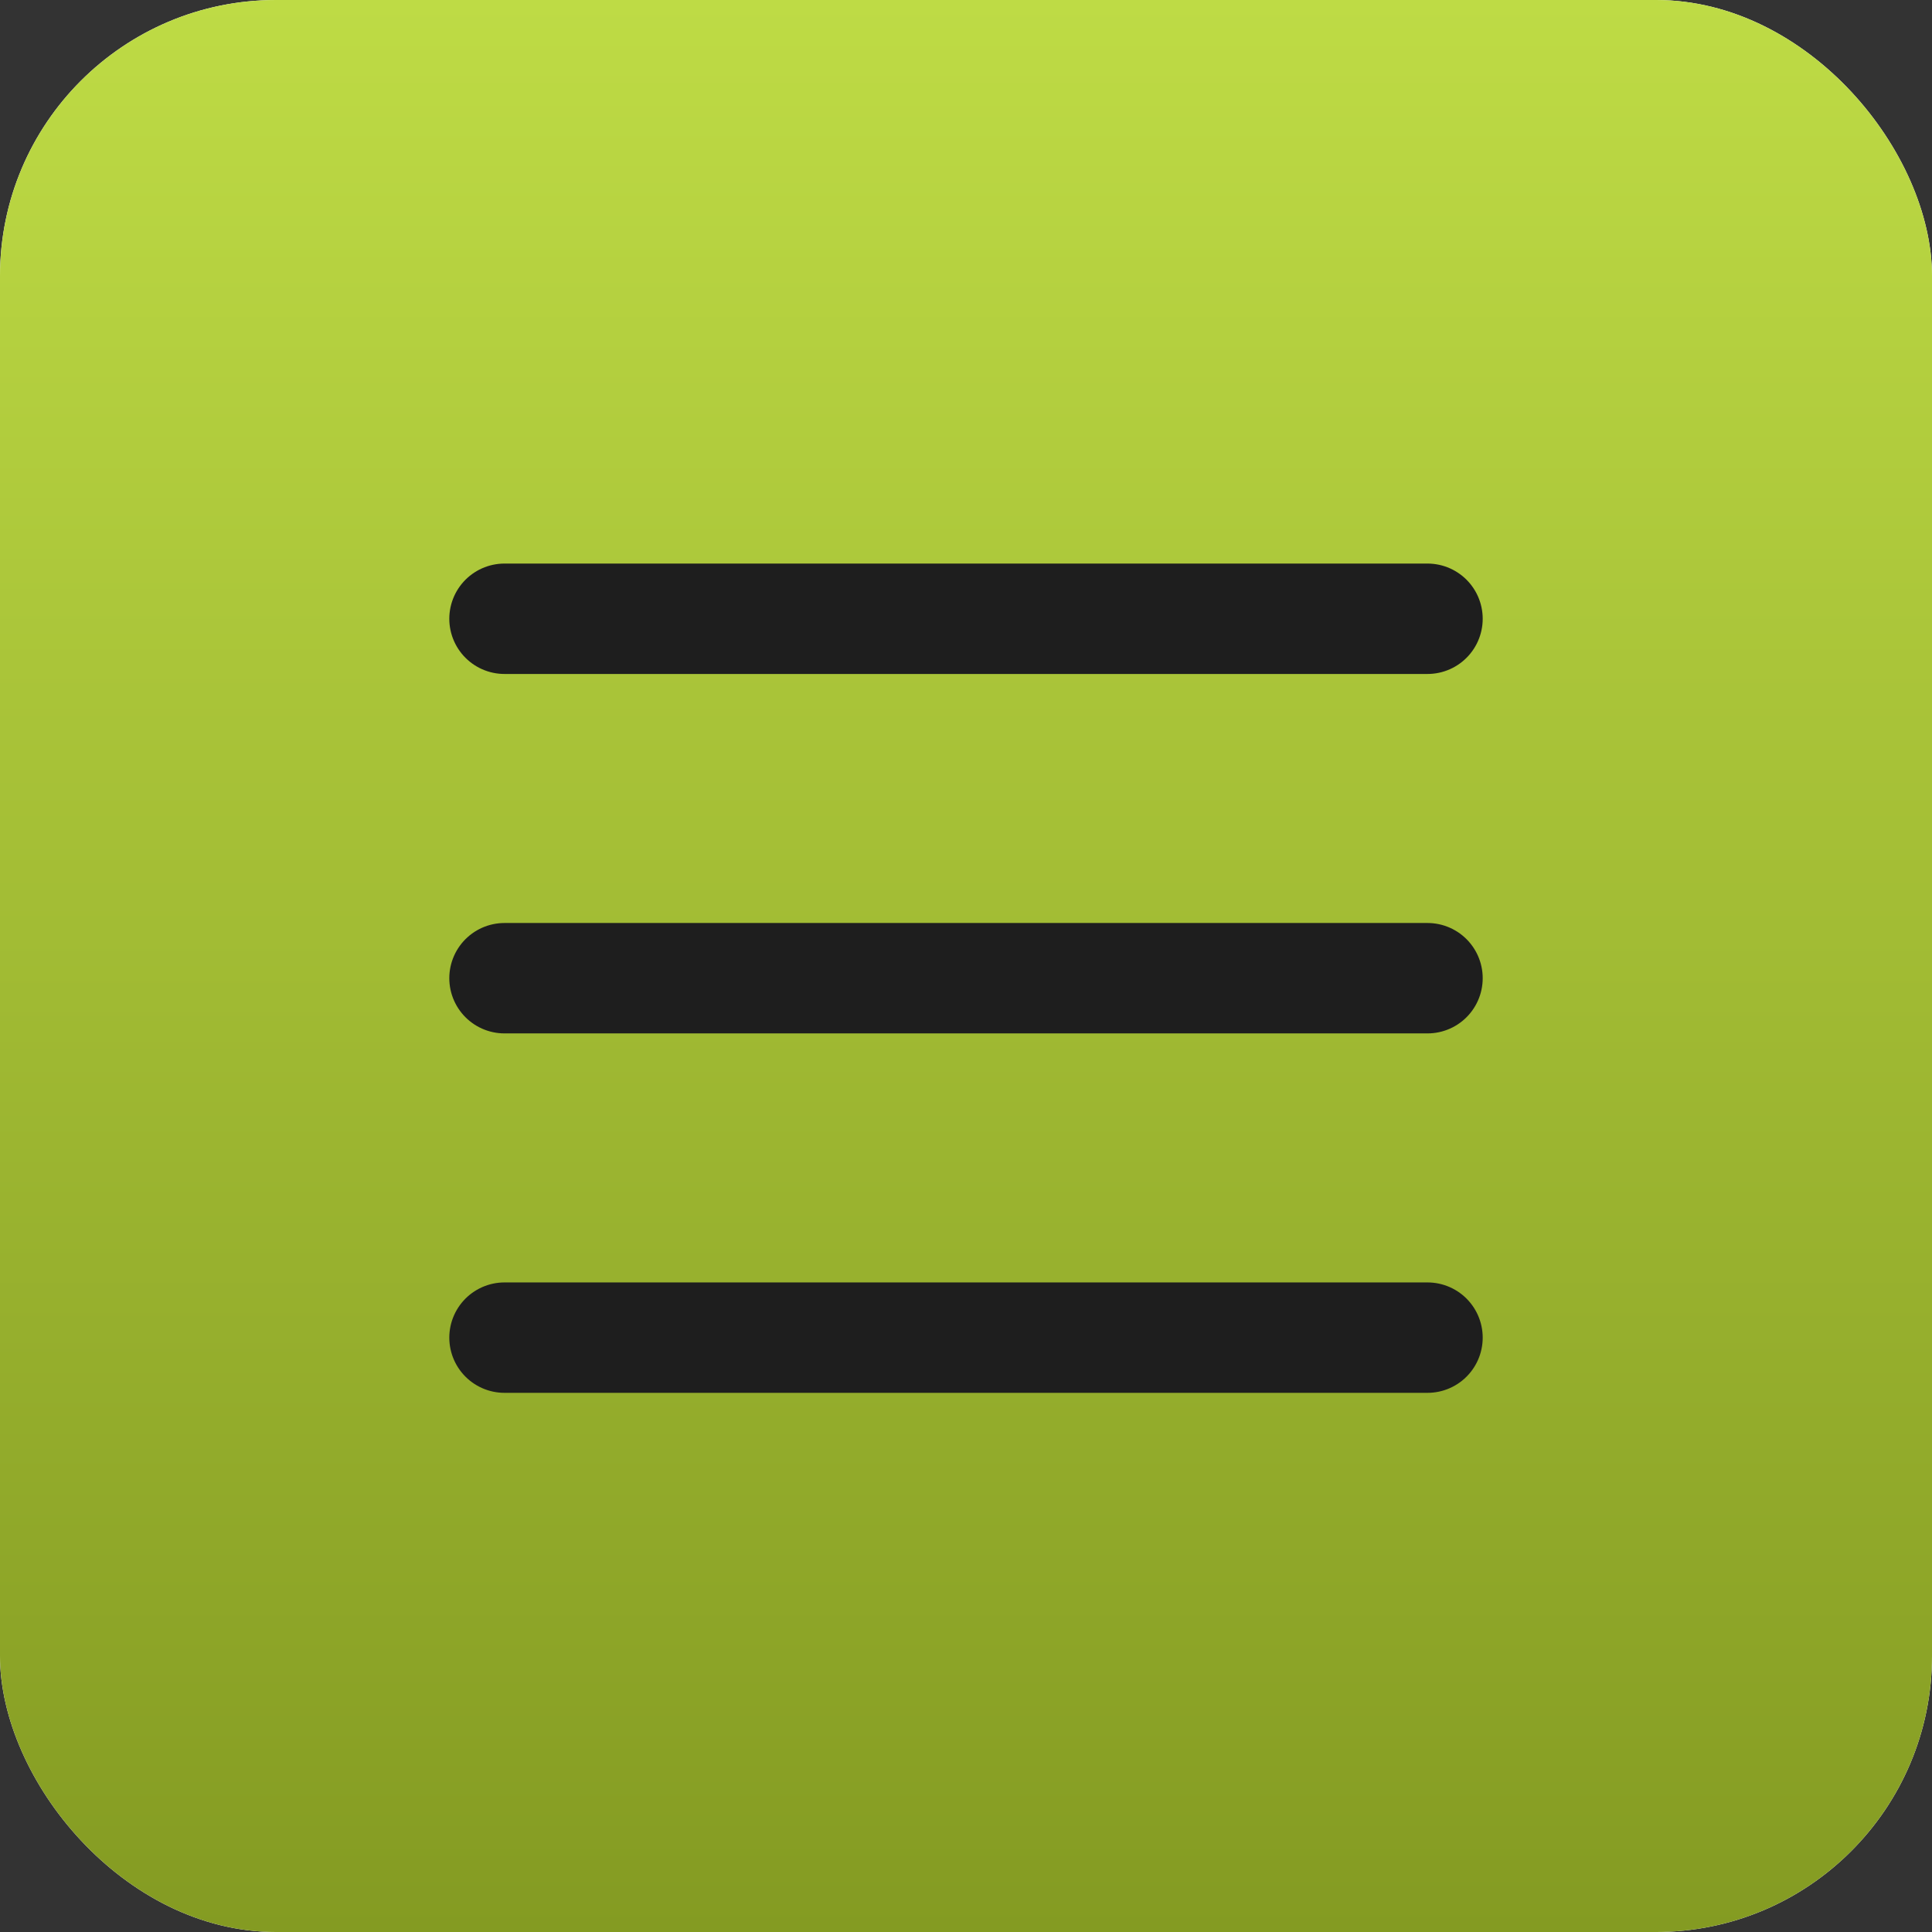
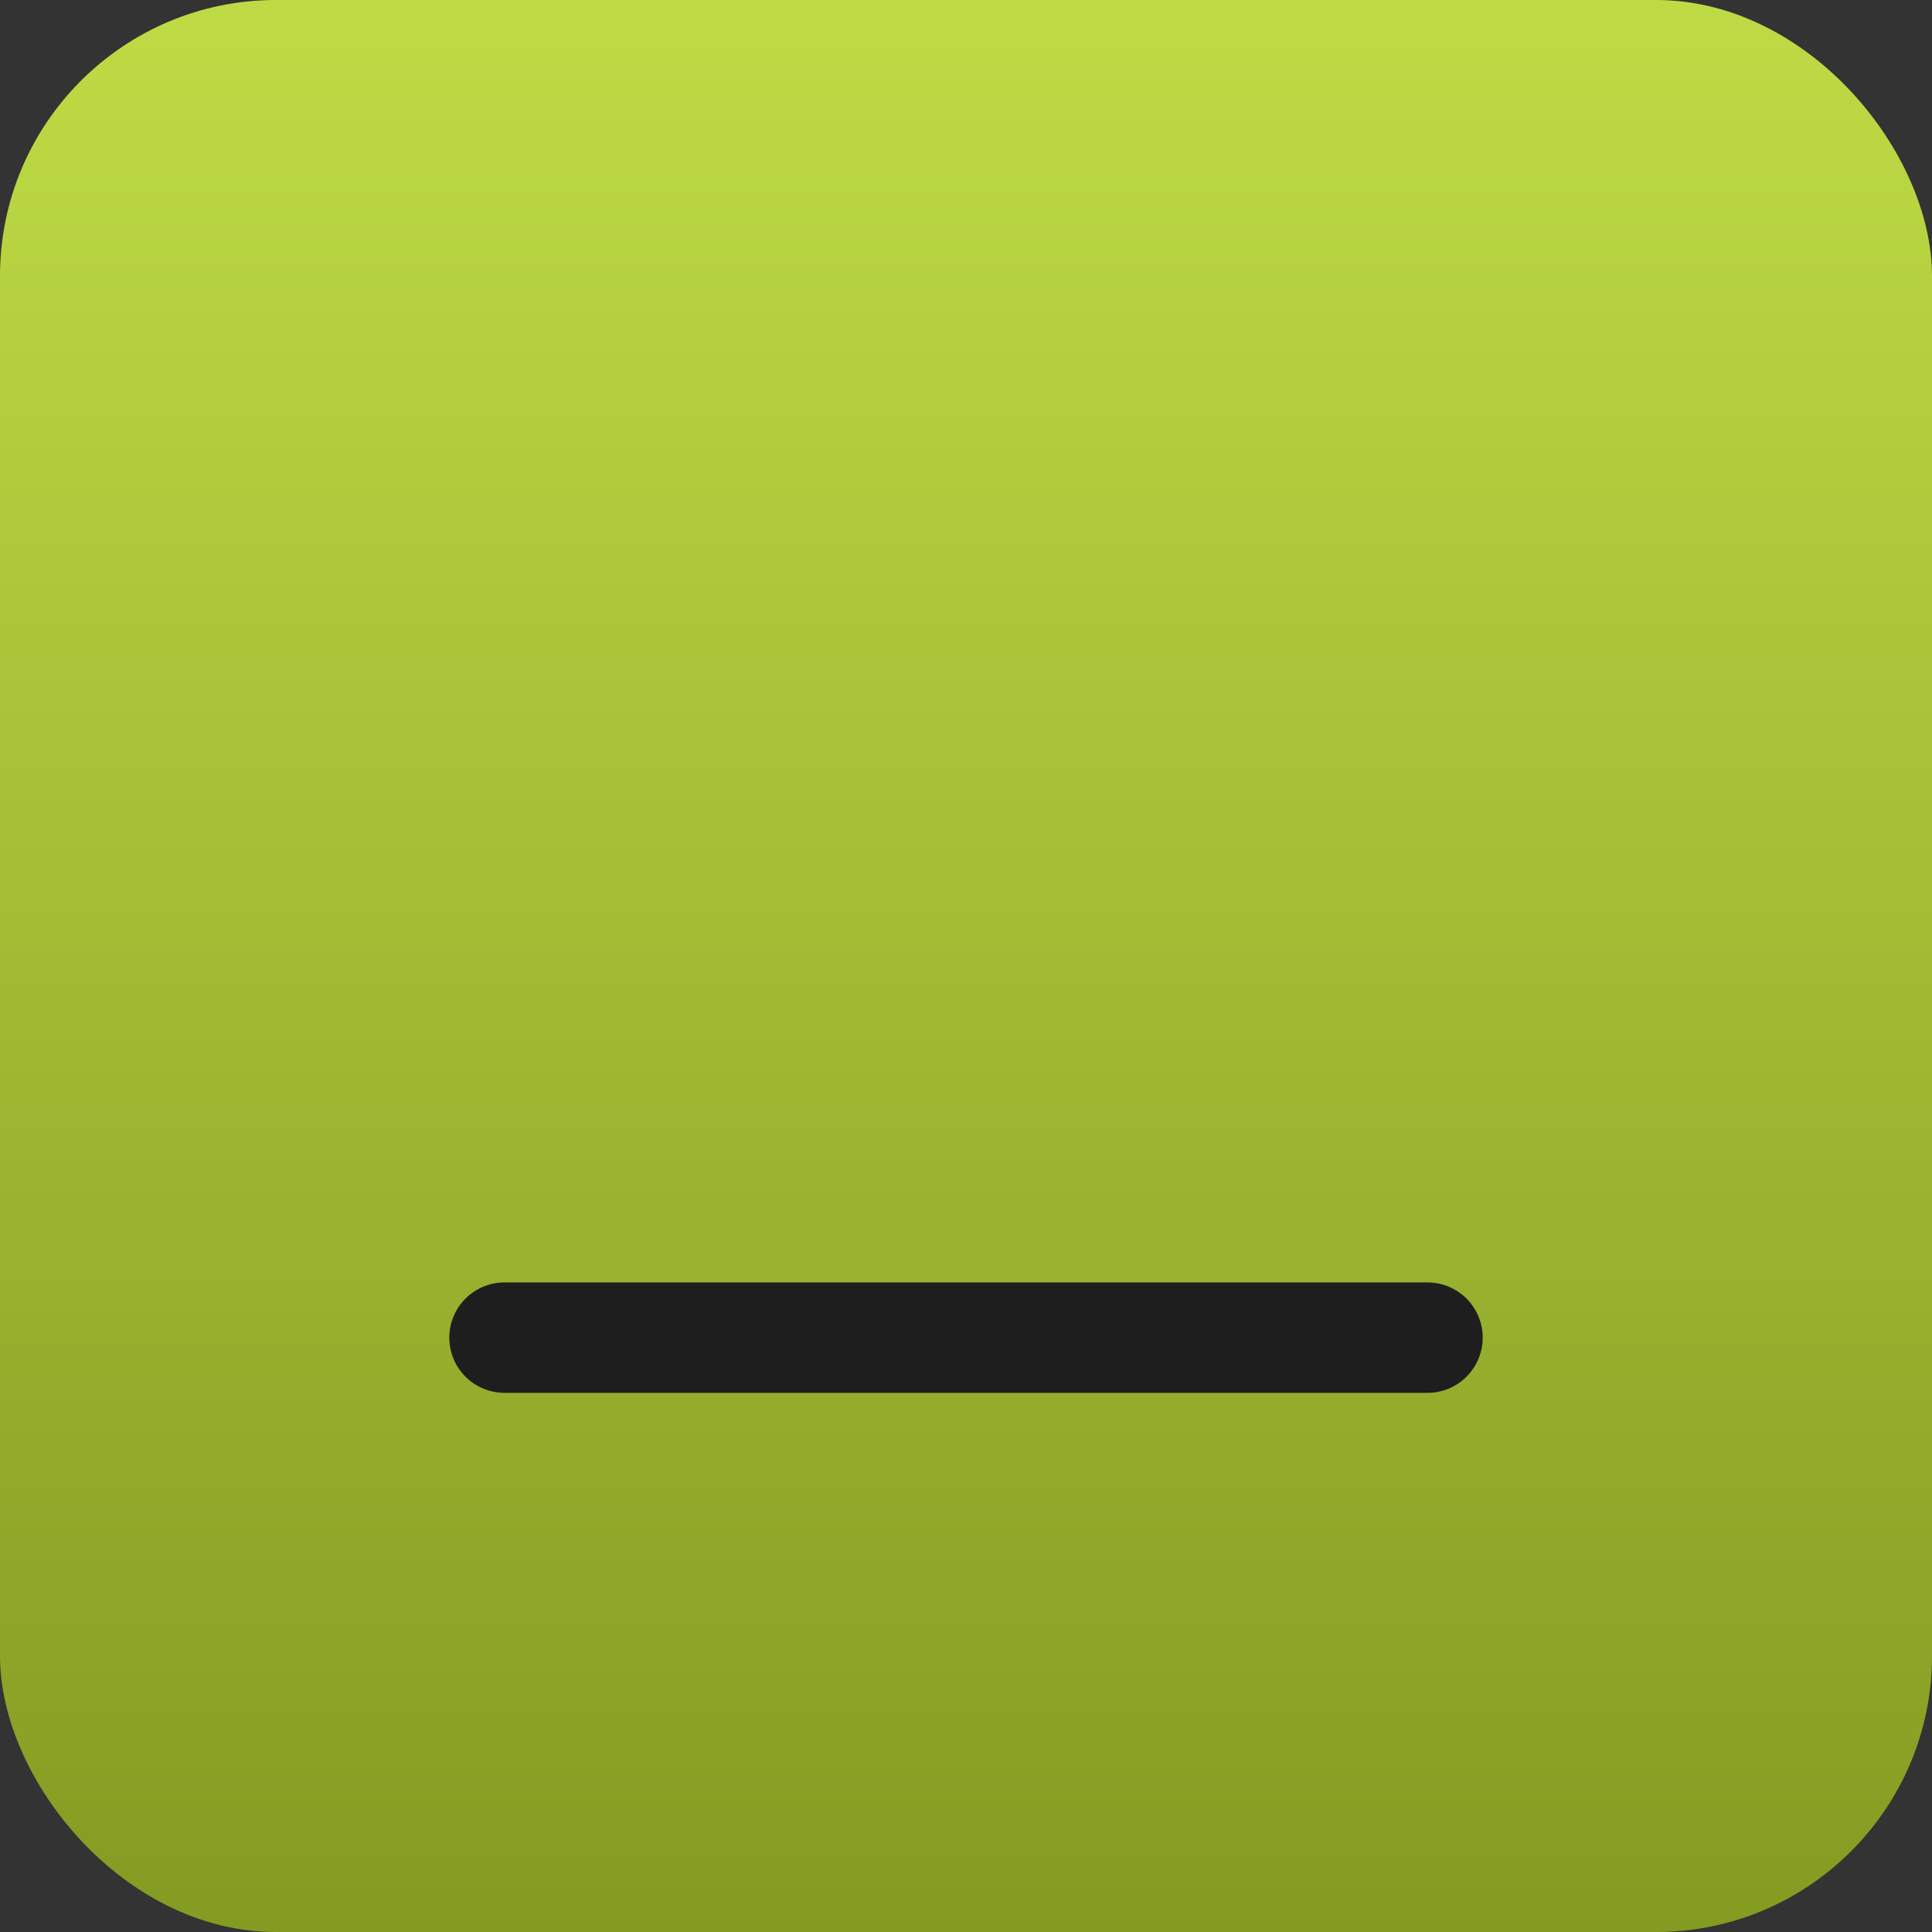
<svg xmlns="http://www.w3.org/2000/svg" width="70" height="70" viewBox="0 0 70 70" fill="none">
  <rect x="0" y="0" width="70" height="70" fill="#333333" stroke="none" />
-   <rect width="70" height="70" rx="10" fill="white" />
  <rect width="70" height="70" rx="10" fill="url(#paint0_linear_89_2101)" />
-   <line x1="18.279" y1="22.419" x2="51.721" y2="22.419" stroke="#1E1E1E" stroke-width="4" stroke-linecap="round" />
-   <line x1="18.279" y1="35.442" x2="51.721" y2="35.442" stroke="#1E1E1E" stroke-width="4" stroke-linecap="round" />
  <line x1="18.279" y1="48.465" x2="51.721" y2="48.465" stroke="#1E1E1E" stroke-width="4" stroke-linecap="round" />
  <defs>
    <linearGradient id="paint0_linear_89_2101" x1="35" y1="0" x2="35" y2="70" gradientUnits="userSpaceOnUse">
      <stop stop-color="#BEDB45" />
      <stop offset="1" stop-color="#849B22" />
    </linearGradient>
  </defs>
</svg>